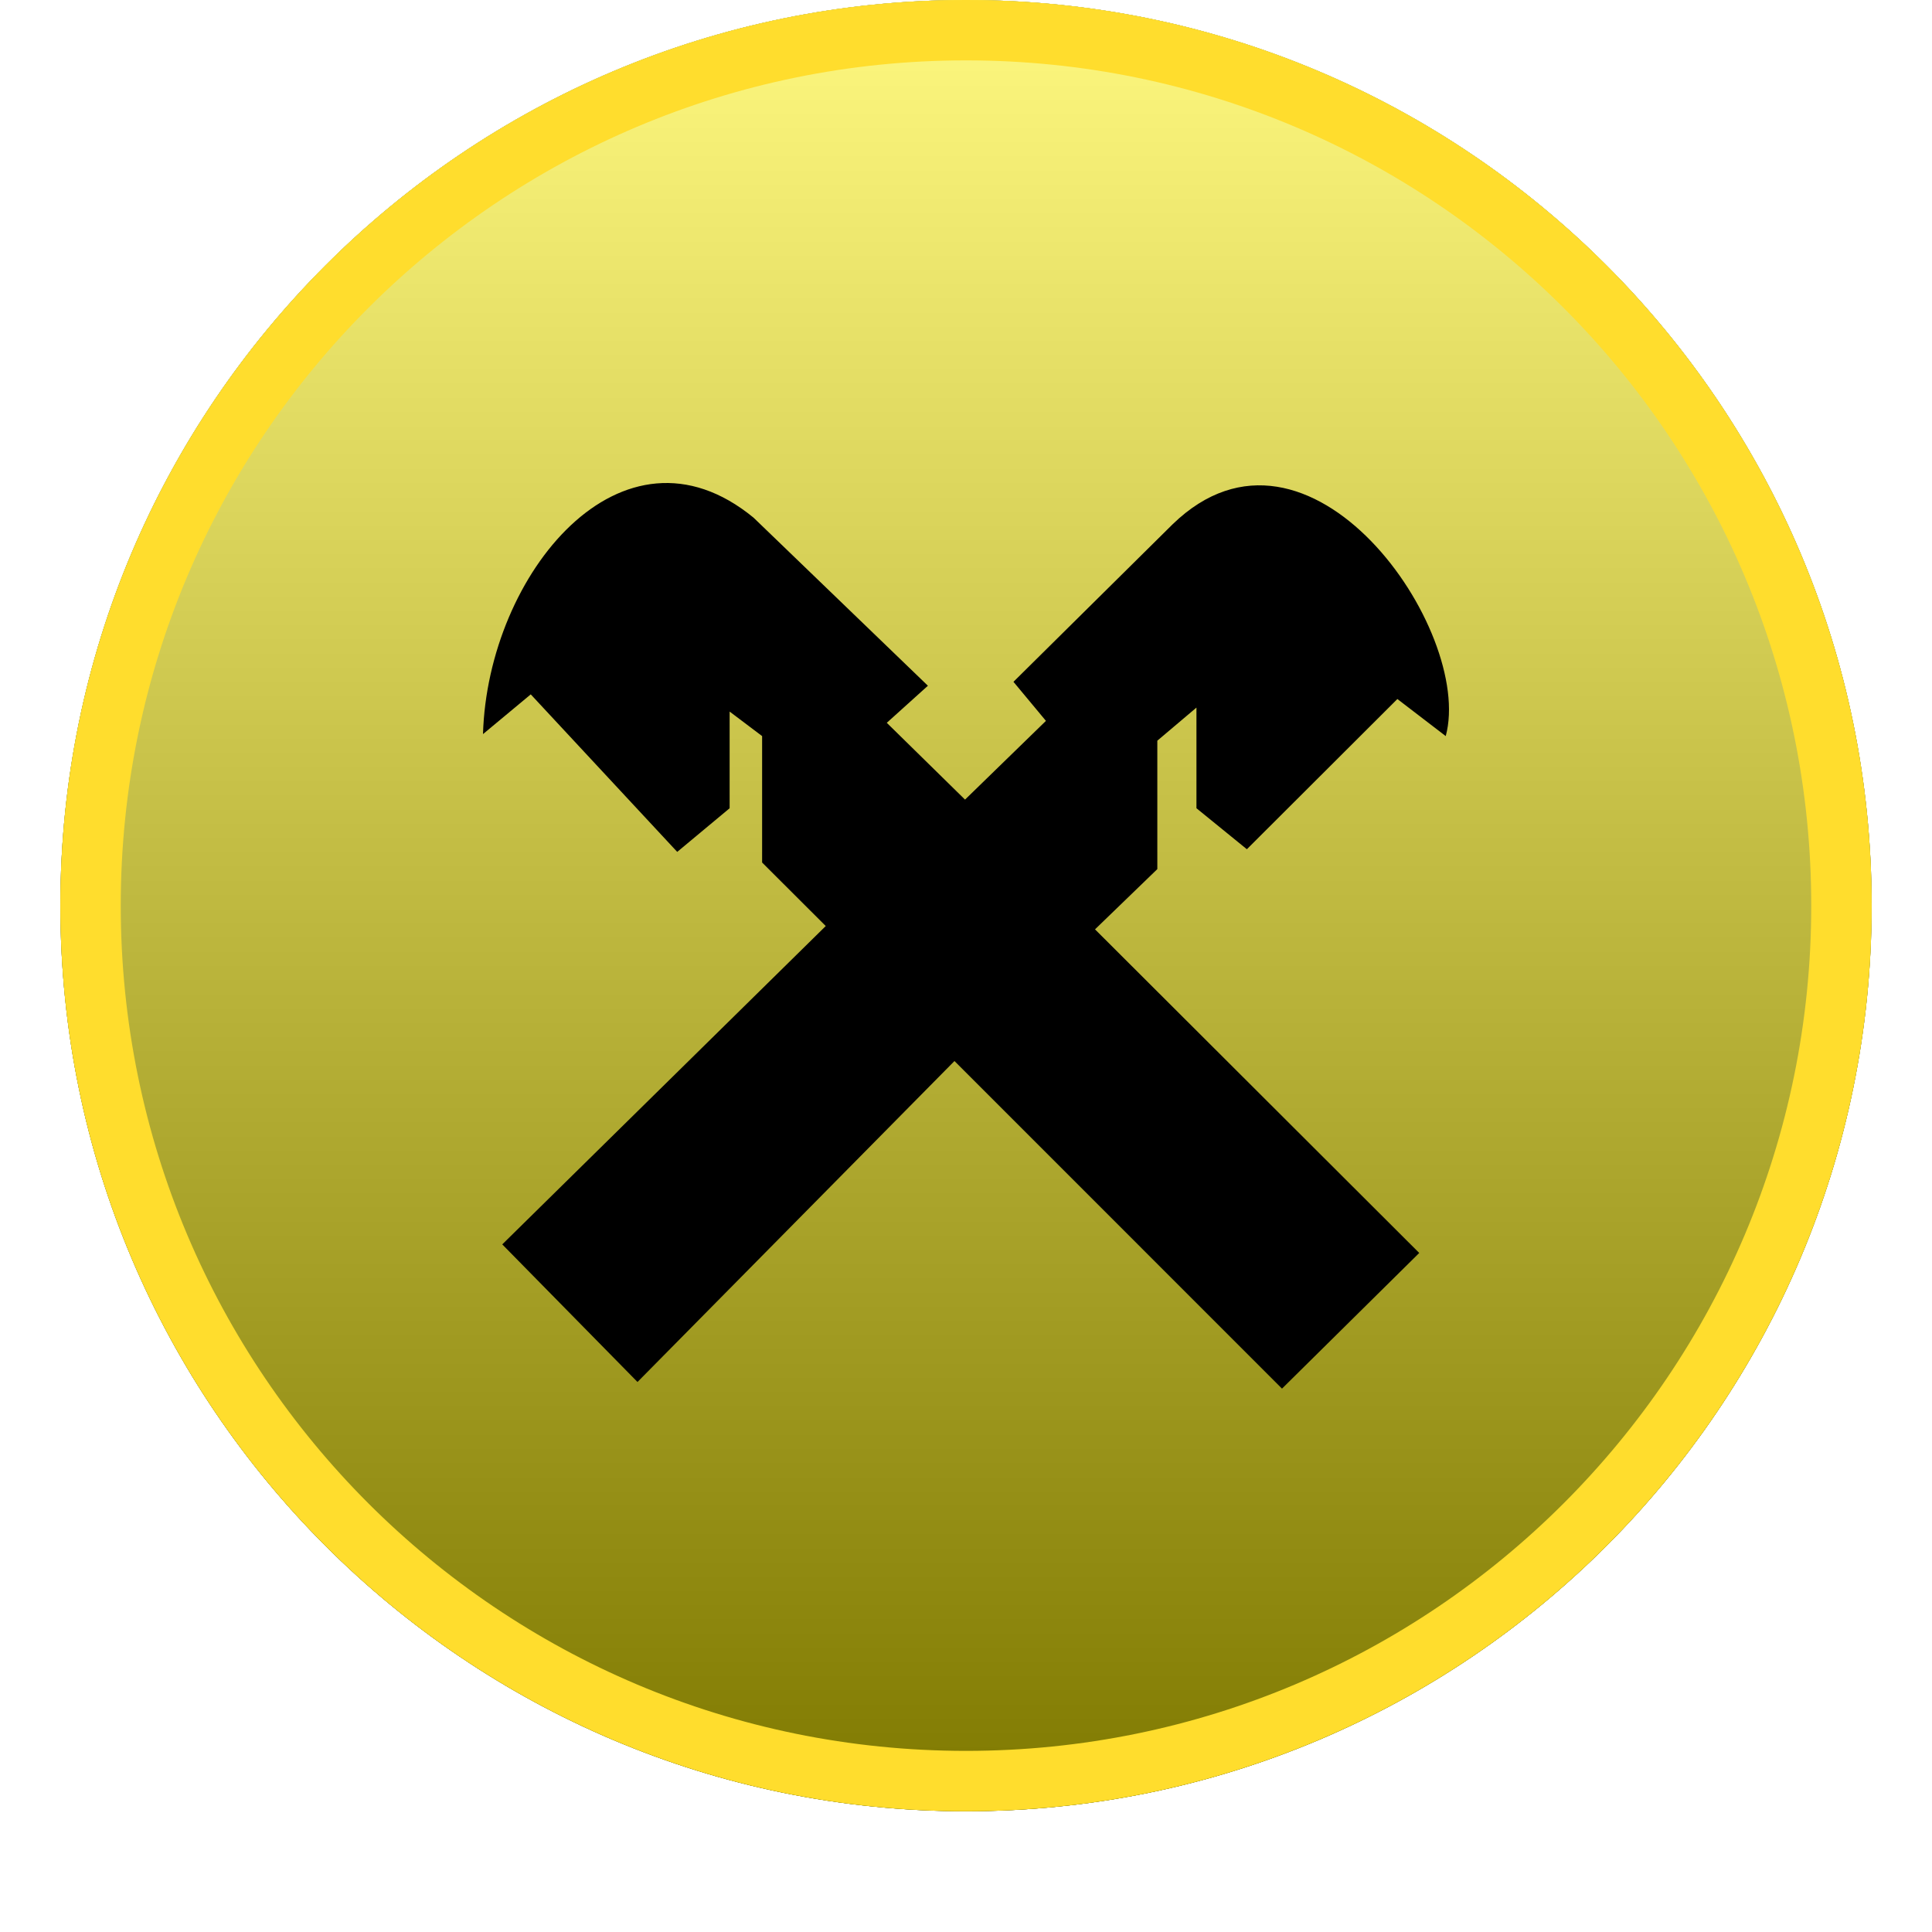
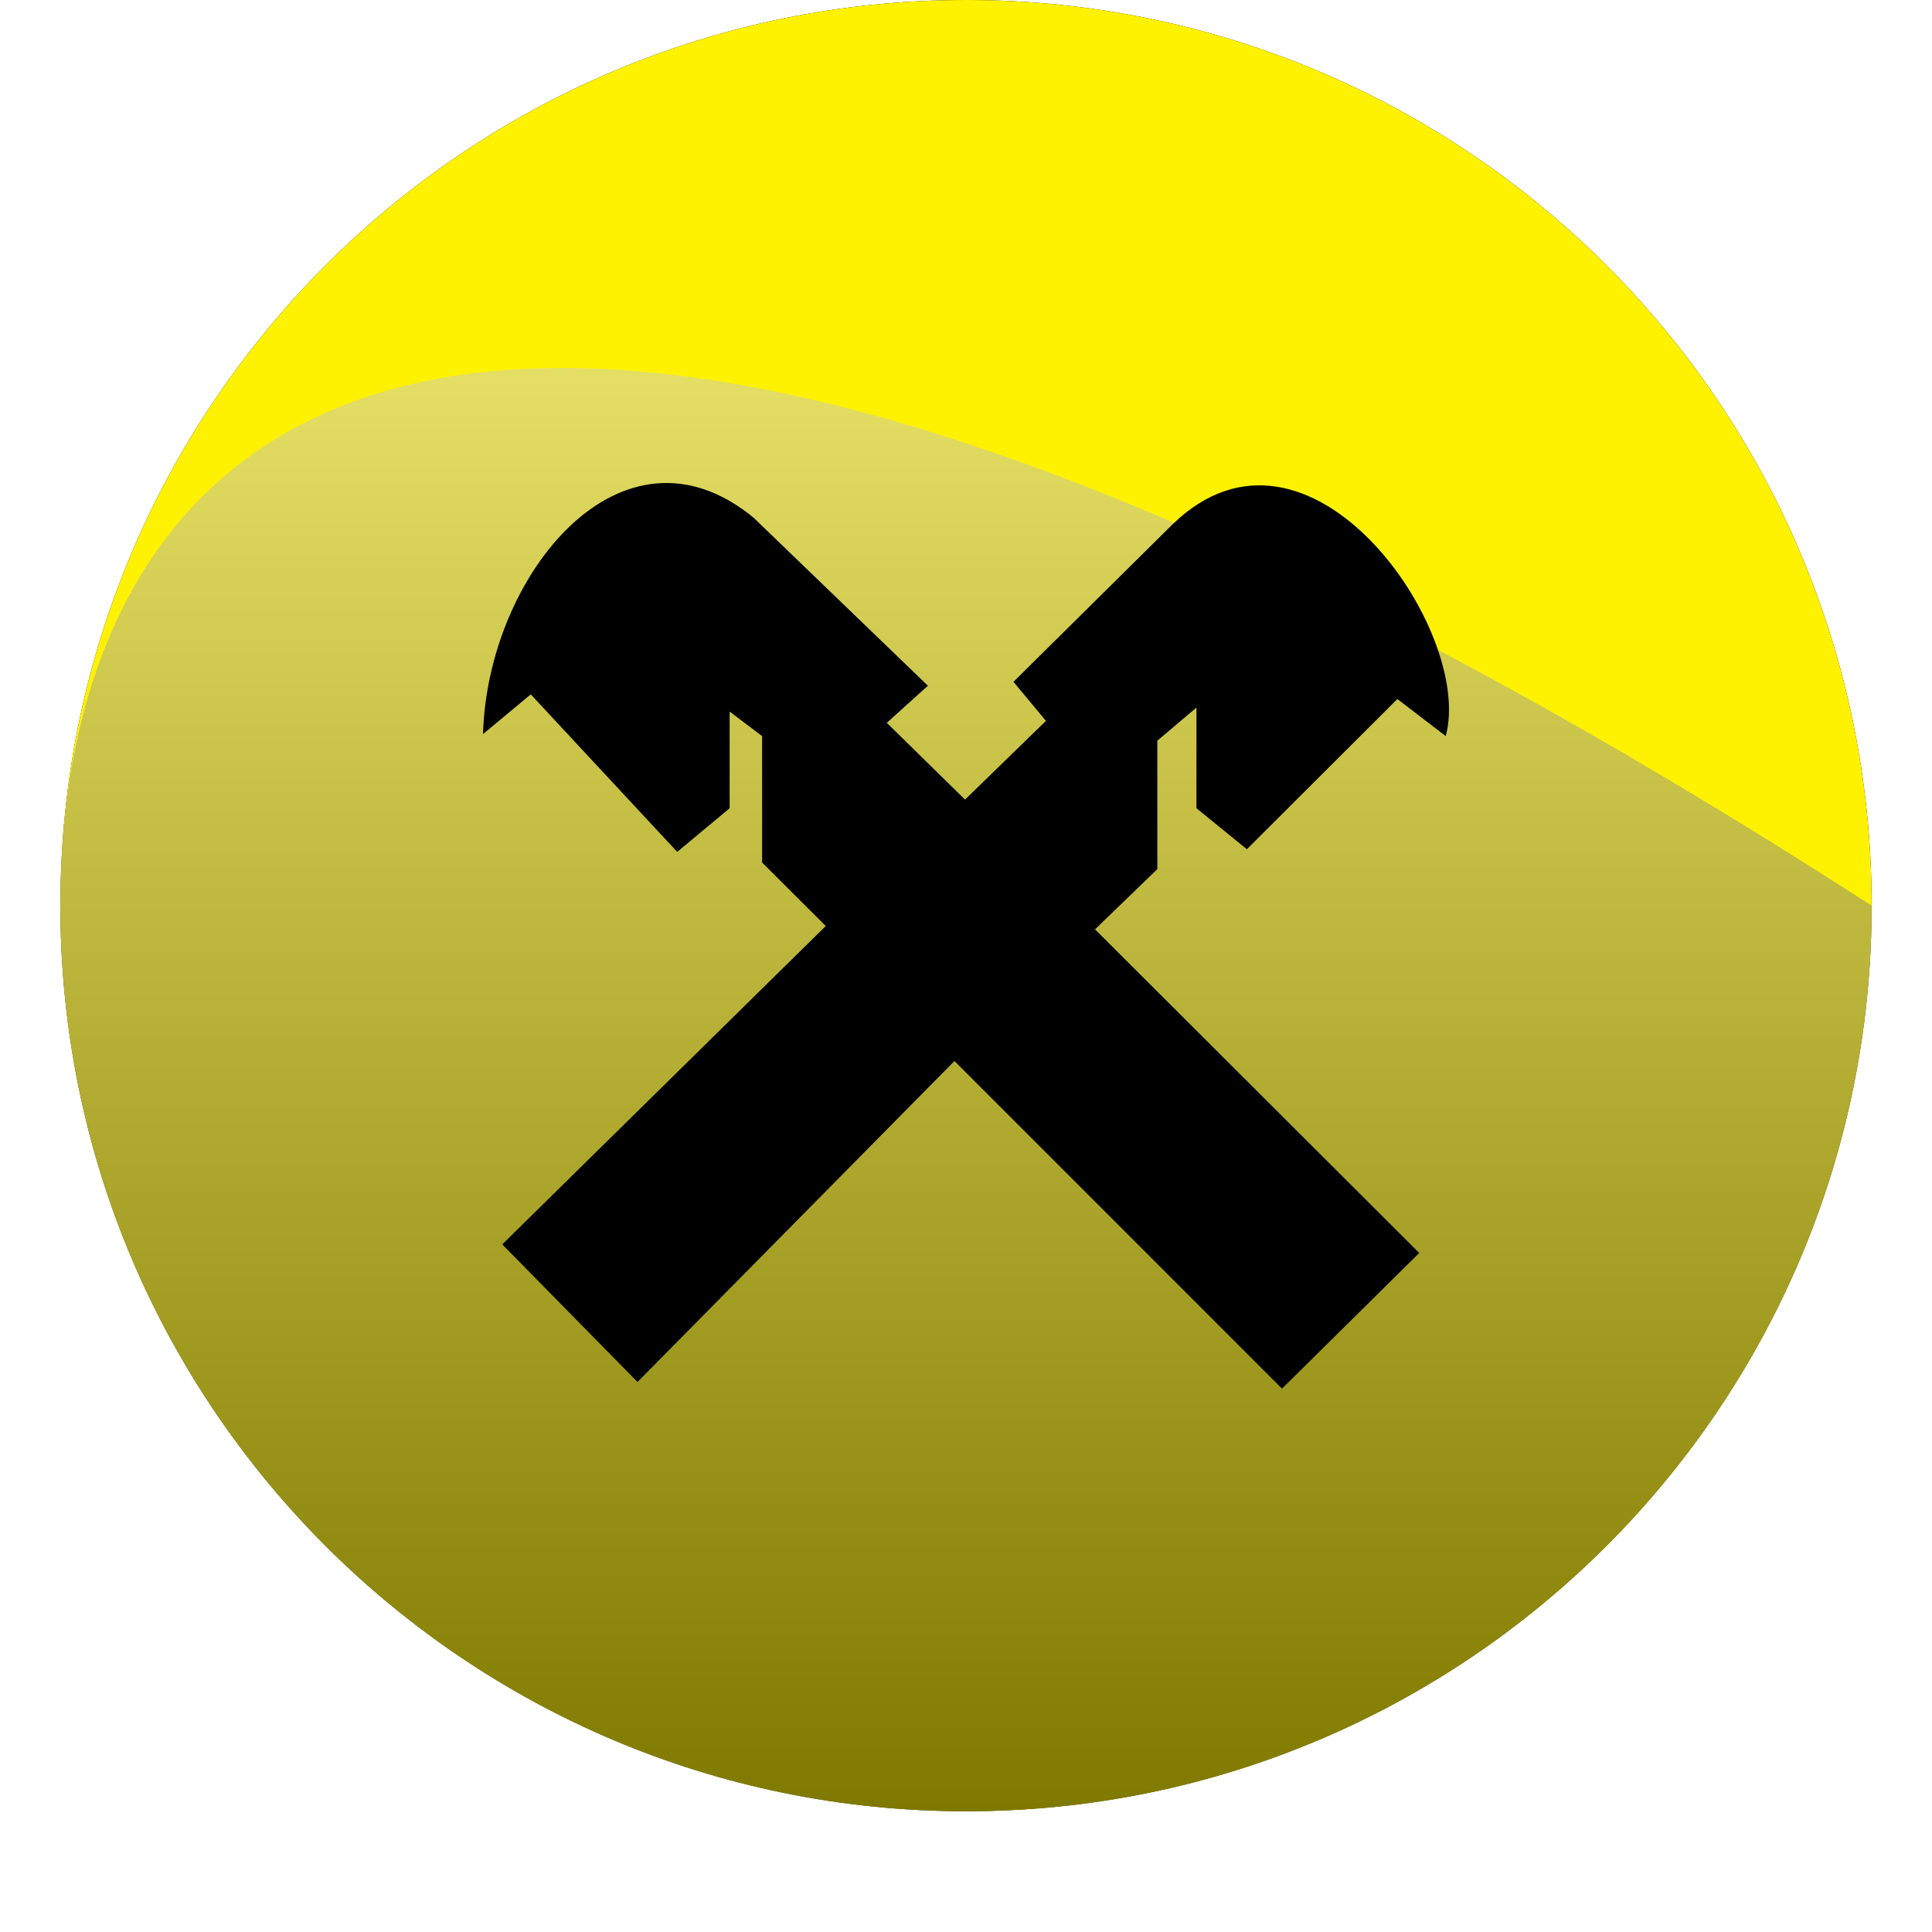
<svg xmlns="http://www.w3.org/2000/svg" width="32" height="32" viewBox="0 0 32 32" fill="none">
  <g clip-path="url(#clip0_808_12)">
    <g filter="url(#filter0_d_808_12)">
      <path d="M16 30C24.284 30 31 23.284 31 15C31 6.716 24.284 0 16 0C7.716 0 1 6.716 1 15C1 23.284 7.716 30 16 30Z" fill="black" />
    </g>
    <path d="M16 30C24.284 30 31 23.284 31 15C31 6.716 24.284 0 16 0C7.716 0 1 6.716 1 15C1 23.284 7.716 30 16 30Z" fill="#FFF200" />
-     <path style="mix-blend-mode:soft-light" d="M16 30C24.284 30 31 23.284 31 15C31 6.716 24.284 0 16 0C7.716 0 1 6.716 1 15C1 23.284 7.716 30 16 30Z" fill="url(#paint0_linear_808_12)" />
-     <path d="M16 29.5C24.008 29.5 30.5 23.008 30.5 15C30.5 6.992 24.008 0.5 16 0.5C7.992 0.5 1.5 6.992 1.5 15C1.5 23.008 7.992 29.5 16 29.5Z" stroke="#FFDD2D" />
+     <path style="mix-blend-mode:soft-light" d="M16 30C24.284 30 31 23.284 31 15C7.716 0 1 6.716 1 15C1 23.284 7.716 30 16 30Z" fill="url(#paint0_linear_808_12)" />
    <path fill-rule="evenodd" clip-rule="evenodd" d="M8.319 20.611L10.559 22.89L15.809 17.574L21.234 23L23.507 20.753L18.137 15.393L19.169 14.395V12.268L19.817 11.72V13.387L20.652 14.066L23.145 11.578L23.946 12.192C24.419 10.449 21.684 6.491 19.422 8.684L16.786 11.293L17.324 11.94L15.984 13.244L14.688 11.972L15.369 11.358L12.481 8.574C10.306 6.787 8.077 9.506 8 12.159L8.791 11.501L11.217 14.11L12.085 13.387V11.786L12.623 12.192V14.286L13.677 15.338L8.319 20.611Z" fill="black" />
  </g>
  <defs>
    <filter id="filter0_d_808_12" x="0" y="-0.5" width="32" height="32" filterUnits="userSpaceOnUse" color-interpolation-filters="sRGB">
      <feGaussianBlur stdDeviation="0.5" />
    </filter>
    <linearGradient id="paint0_linear_808_12" x1="16" y1="0" x2="16" y2="30" gradientUnits="userSpaceOnUse">
      <stop stop-color="white" stop-opacity="0.5" />
      <stop offset="1" stop-opacity="0.5" />
    </linearGradient>
    <clipPath id="clip0_808_12">
      <rect width="32" height="32" fill="white" />
    </clipPath>
  </defs>
</svg>